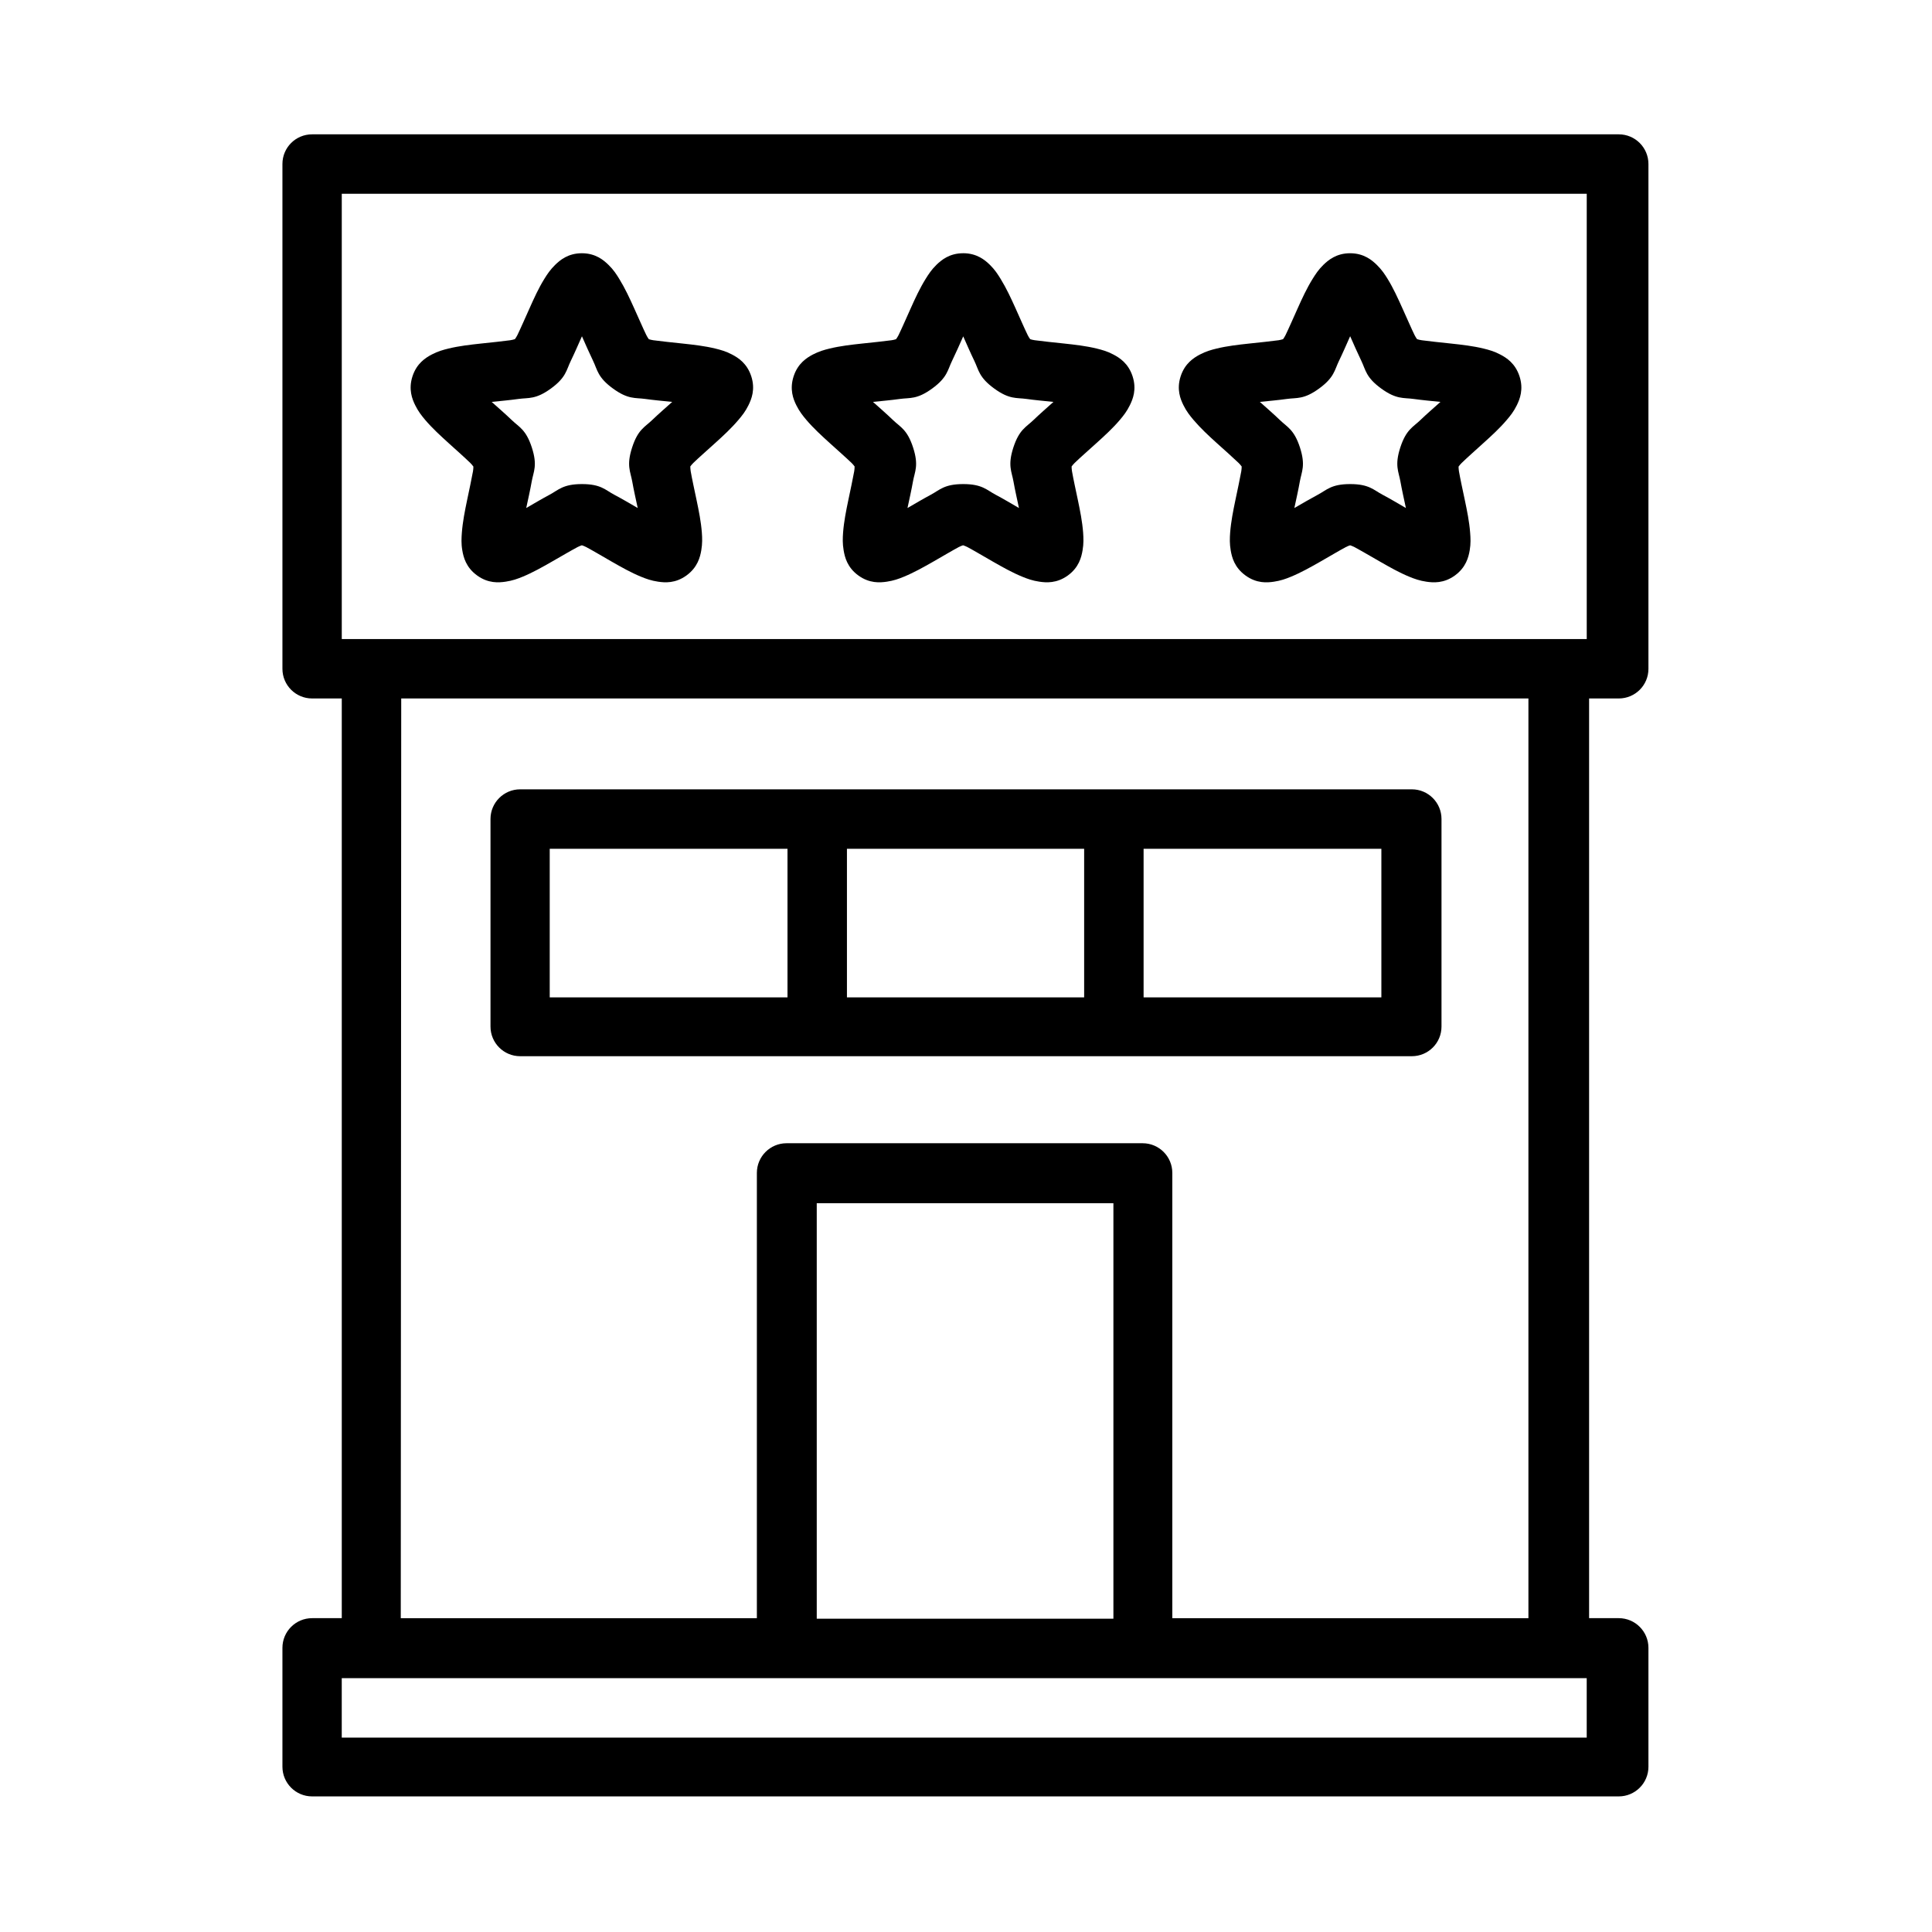
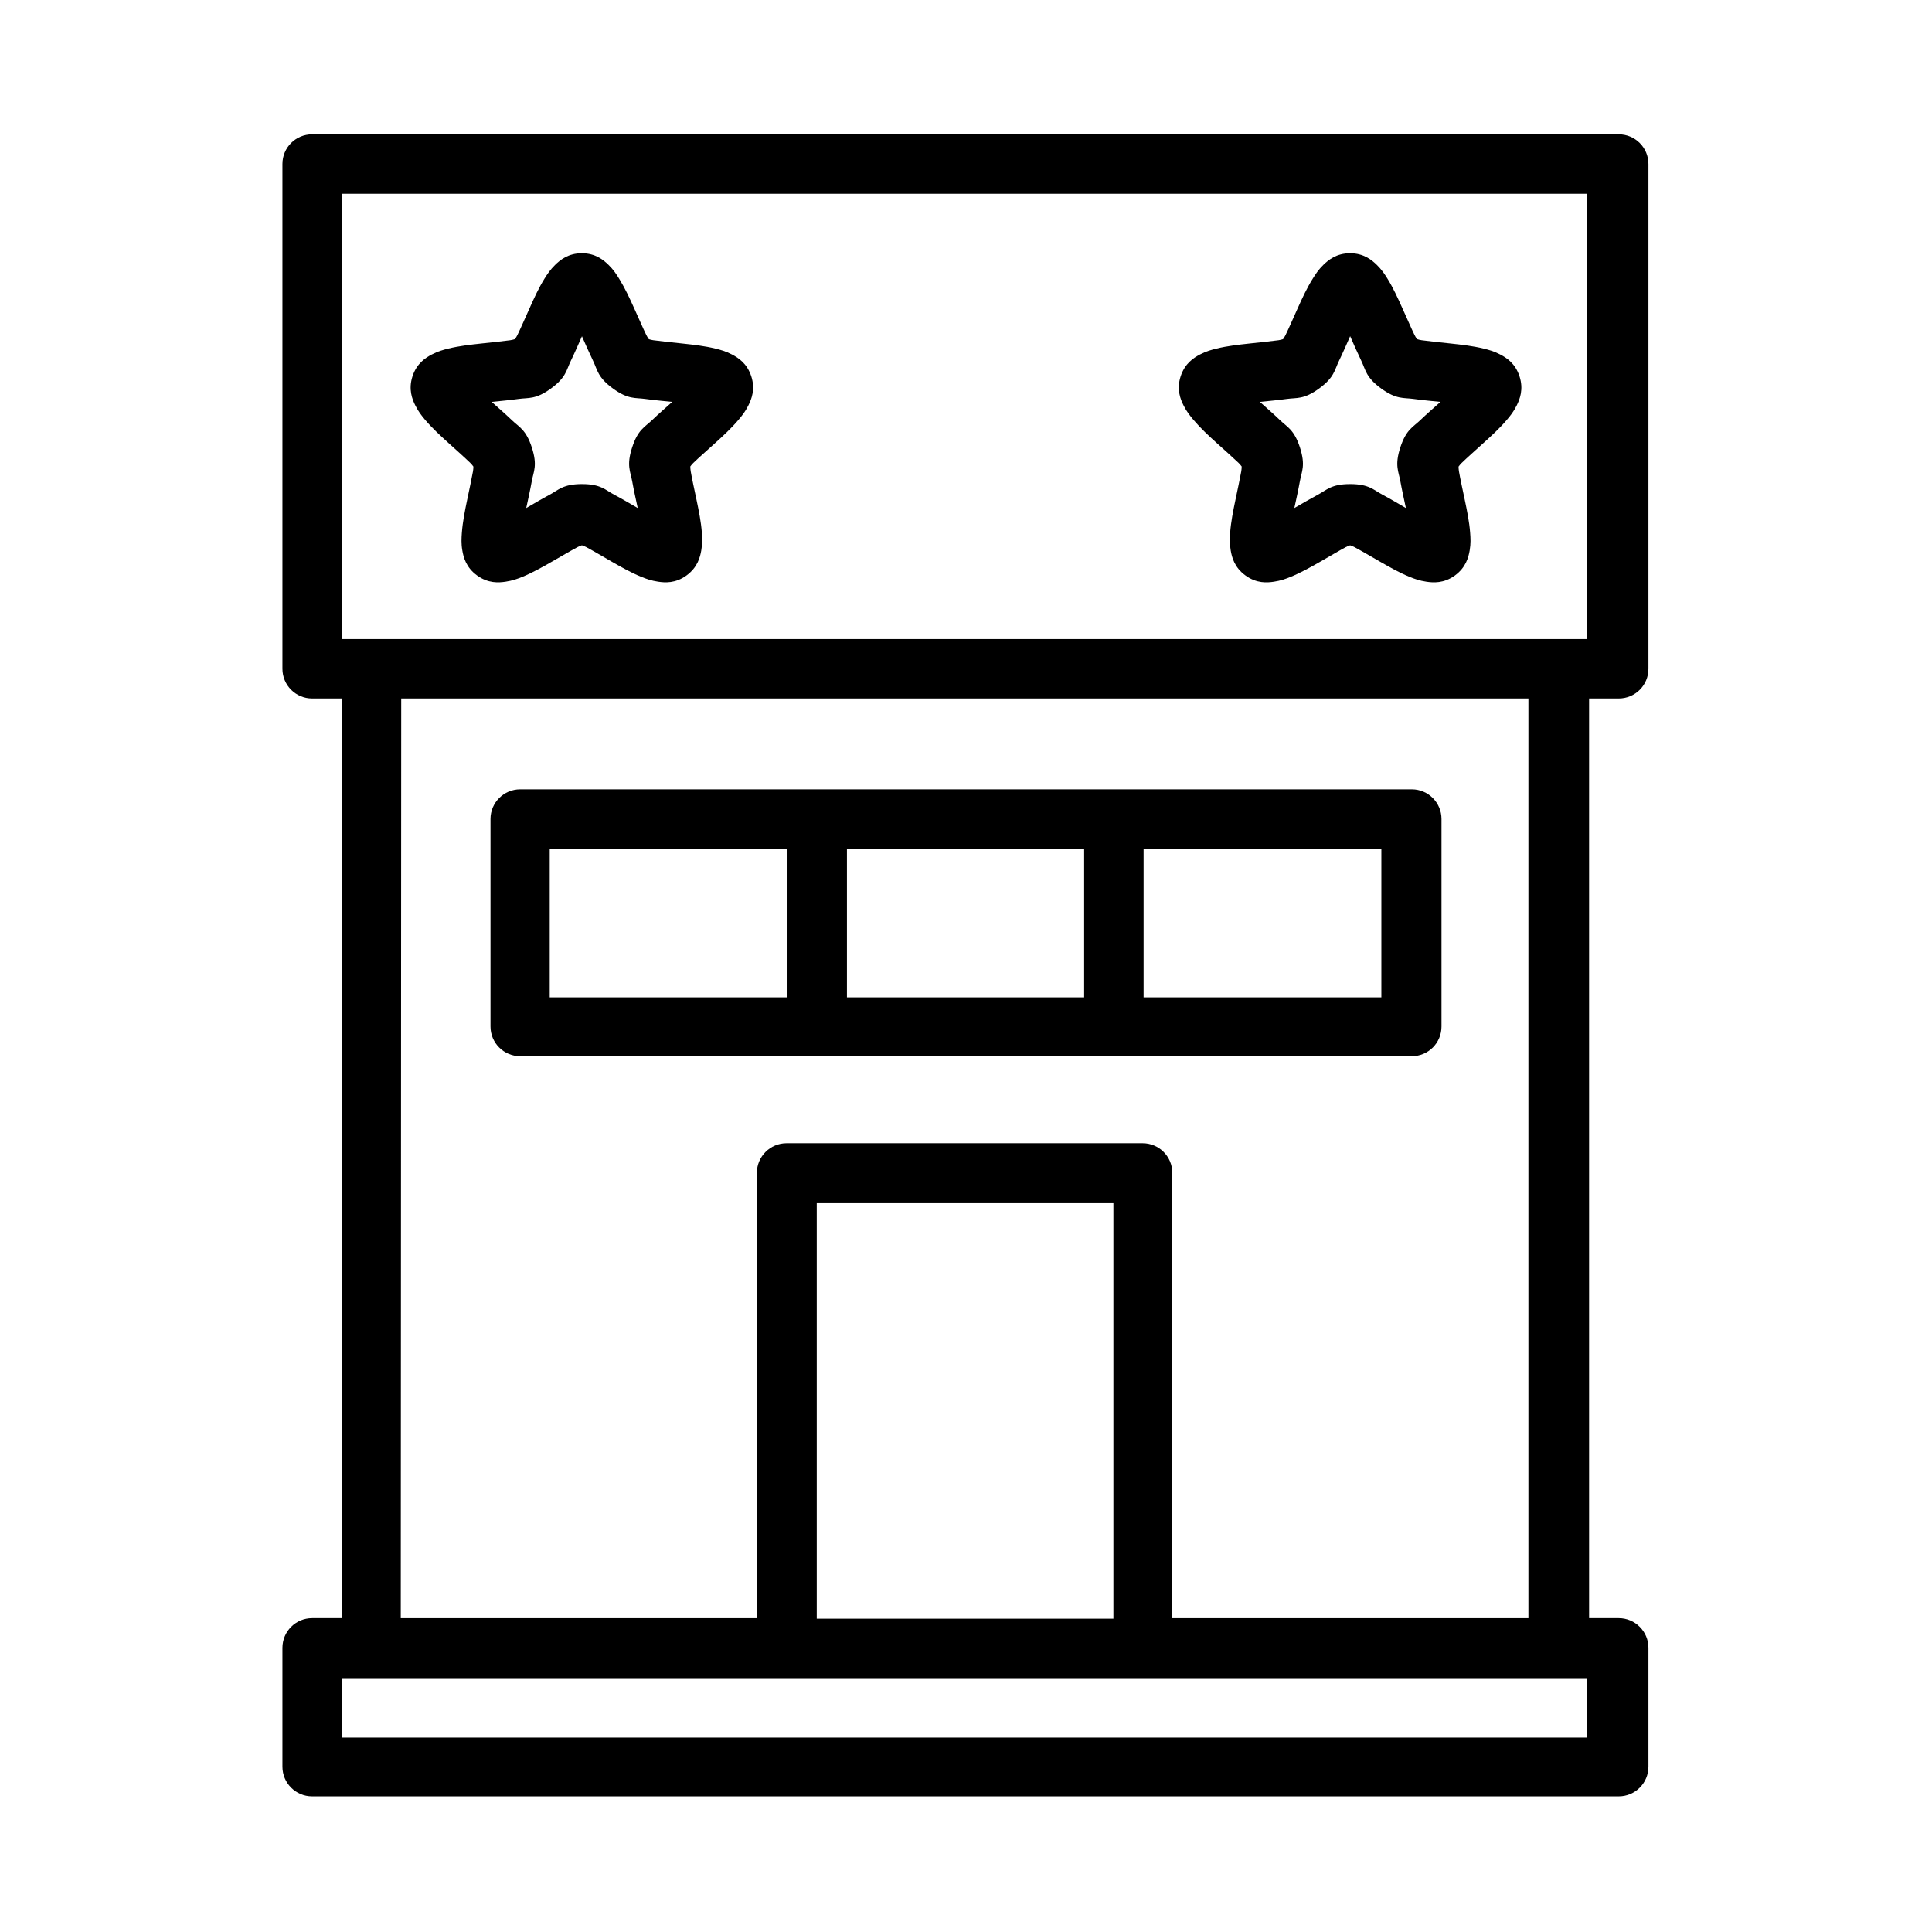
<svg xmlns="http://www.w3.org/2000/svg" fill="#000000" width="800px" height="800px" version="1.1" viewBox="144 144 512 512">
  <g>
    <path d="m226.71 179.6c-4.356 0-7.875 3.523-7.863 7.875v133.75c-0.004 4.356 3.523 7.875 7.863 7.875h7.863v243.73h-7.863c-4.34 0-7.863 3.523-7.863 7.863v31.508c0 4.34 3.523 7.863 7.863 7.863h346.28c4.34 0 7.863-3.523 7.863-7.863v-31.508c0-4.34-3.523-7.863-7.863-7.863h-7.863v-243.73h7.863c4.356 0 7.875-3.523 7.863-7.875v-133.75c0.004-4.356-3.523-7.875-7.863-7.875zm7.863 15.754h329.93v118h-329.93zm15.754 133.75h298.72v243.73h-94.371v-118c0-4.34-3.523-7.863-7.863-7.863h-94.371c-4.34 0-7.863 3.523-7.863 7.863v118h-94.371zm110.12 133.75h78.617v110.12h-78.617zm-125.88 125.88h329.93v15.754h-329.93z" />
    <path d="m281.85 353.18c-4.34 0-7.863 3.523-7.863 7.863v54.988c-0.004 4.356 3.523 7.875 7.863 7.875h236.3c4.356 0 7.875-3.523 7.863-7.875v-54.988c0-4.34-3.523-7.863-7.863-7.863zm7.832 15.754h63.012v39.383h-63.012zm78.766 0h62.863v39.383h-62.863zm78.617 0h63.012v39.383h-63.012z" />
    <path d="m501.8 211.11c-3.641 0-5.781 1.812-7.09 3.078-1.301 1.27-2.082 2.481-2.852 3.715-1.531 2.469-2.766 5.129-3.953 7.789-1.191 2.644-2.32 5.246-3.227 7.117-0.191 0.395-0.426 0.75-0.652 1.074-0.375 0.117-0.781 0.223-1.207 0.285-2.051 0.285-4.859 0.562-7.758 0.875-2.883 0.312-5.824 0.641-8.648 1.328-1.41 0.344-2.809 0.73-4.414 1.574s-3.984 2.32-5.113 5.781c-1.125 3.461-0.059 6.062 0.754 7.684 0.809 1.637 1.711 2.75 2.644 3.863 1.887 2.215 4.027 4.207 6.184 6.152s4.281 3.82 5.781 5.262c0.309 0.297 0.57 0.625 0.809 0.938-0.004 0.398-0.031 0.832-0.105 1.27-0.363 2.035-0.973 4.801-1.559 7.641-0.594 2.84-1.168 5.723-1.391 8.621-0.105 1.449-0.16 2.914 0.148 4.695 0.305 1.797 0.969 4.519 3.922 6.656 2.941 2.141 5.723 1.918 7.519 1.648h0.008c1.797-0.266 3.152-0.754 4.488-1.305 2.691-1.105 5.262-2.555 7.789-3.996 2.527-1.441 4.934-2.883 6.762-3.863 0.387-0.207 0.785-0.355 1.16-0.484 0.375 0.133 0.777 0.281 1.16 0.484 1.828 0.977 4.266 2.422 6.793 3.863 2.527 1.441 5.066 2.898 7.758 3.996 1.344 0.551 2.703 1.043 4.504 1.305 1.797 0.266 4.606 0.488 7.551-1.648 2.941-2.141 3.613-4.859 3.922-6.656 0.309-1.797 0.23-3.254 0.117-4.695-0.219-2.898-0.812-5.781-1.406-8.621s-1.207-5.602-1.559-7.641c-0.074-0.426-0.09-0.844-0.105-1.238 0.238-0.32 0.512-0.66 0.828-0.969 1.484-1.438 3.598-3.301 5.75-5.262 2.156-1.945 4.34-3.938 6.211-6.152 0.941-1.105 1.844-2.231 2.644-3.863 0.801-1.637 1.844-4.223 0.723-7.684-1.125-3.461-3.492-4.934-5.113-5.781-1.605-0.844-3.004-1.23-4.414-1.574-2.824-0.688-5.738-1.016-8.633-1.328-2.883-0.312-5.691-0.59-7.758-0.875-0.438-0.059-0.855-0.172-1.238-0.293-0.23-0.324-0.461-0.676-0.652-1.066-0.906-1.859-2.019-4.473-3.227-7.117-1.191-2.644-2.394-5.305-3.922-7.789-0.762-1.238-1.574-2.453-2.867-3.715-1.301-1.27-3.449-3.078-7.09-3.078zm0.008 21.996c0.965 2.168 1.945 4.43 2.957 6.523 1.176 2.422 1.191 4.371 5.262 7.328 4.059 2.957 5.93 2.394 8.59 2.766 2.305 0.324 4.742 0.535 7.117 0.785-1.77 1.59-3.641 3.195-5.32 4.816-1.934 1.871-3.762 2.481-5.32 7.266-1.547 4.769-0.438 6.359 0.031 9.008 0.406 2.289 0.957 4.695 1.453 7.031-2.051-1.188-4.16-2.453-6.211-3.535-2.379-1.262-3.535-2.809-8.559-2.809-5.023 0-6.168 1.547-8.547 2.809-2.051 1.094-4.176 2.348-6.242 3.535 0.496-2.32 1.047-4.742 1.453-7.031 0.469-2.644 1.574-4.223 0.031-9.008-1.547-4.769-3.375-5.394-5.305-7.266-1.68-1.621-3.551-3.227-5.32-4.816 2.363-0.246 4.844-0.461 7.148-0.785 2.66-0.371 4.504 0.195 8.559-2.766 4.059-2.957 4.07-4.906 5.262-7.328 1.016-2.094 1.992-4.356 2.957-6.523z" />
-     <path d="m399.25 211.11c-3.641 0-5.781 1.812-7.09 3.078-1.301 1.27-2.082 2.481-2.852 3.715-1.531 2.469-2.766 5.129-3.953 7.789-1.191 2.644-2.32 5.246-3.227 7.117-0.191 0.398-0.438 0.758-0.668 1.082-0.367 0.117-0.77 0.219-1.191 0.277-2.051 0.285-4.891 0.562-7.789 0.875-2.883 0.312-5.797 0.641-8.633 1.328-1.41 0.344-2.793 0.73-4.414 1.574-1.605 0.844-3.984 2.32-5.113 5.781-1.125 3.461-0.09 6.062 0.723 7.684 0.809 1.637 1.711 2.75 2.644 3.863 1.887 2.215 4.07 4.207 6.211 6.152s4.281 3.82 5.781 5.262c0.305 0.293 0.566 0.621 0.801 0.93-0.004 0.402-0.031 0.836-0.105 1.273-0.363 2.035-0.973 4.801-1.559 7.641-0.594 2.84-1.172 5.723-1.391 8.621-0.105 1.449-0.16 2.914 0.148 4.695 0.305 1.797 0.949 4.519 3.894 6.656 2.941 2.141 5.75 1.918 7.551 1.648h0.008c1.797-0.266 3.152-0.754 4.488-1.305 2.691-1.105 5.262-2.555 7.789-3.996s4.934-2.883 6.762-3.863c0.387-0.207 0.785-0.355 1.16-0.484 0.375 0.133 0.781 0.281 1.168 0.484 1.828 0.977 4.234 2.422 6.762 3.863s5.098 2.898 7.789 3.996c1.344 0.551 2.703 1.043 4.504 1.305 1.797 0.266 4.606 0.488 7.551-1.648 2.941-2.141 3.582-4.859 3.894-6.656 0.309-1.797 0.246-3.254 0.148-4.695-0.219-2.898-0.797-5.781-1.391-8.621s-1.207-5.602-1.559-7.641c-0.074-0.434-0.105-0.867-0.105-1.27 0.234-0.312 0.5-0.641 0.809-0.938 1.484-1.438 3.625-3.301 5.781-5.262 2.156-1.945 4.34-3.938 6.211-6.152 0.941-1.105 1.828-2.231 2.629-3.863 0.812-1.637 1.859-4.223 0.73-7.684-1.125-3.461-3.492-4.934-5.113-5.781-1.605-0.844-3.004-1.23-4.414-1.574-2.824-0.688-5.738-1.016-8.621-1.328-2.883-0.312-5.738-0.59-7.789-0.875-0.422-0.059-0.828-0.16-1.199-0.277-0.23-0.324-0.469-0.688-0.66-1.082-0.906-1.859-2.035-4.473-3.227-7.117-1.191-2.644-2.422-5.305-3.953-7.789-0.762-1.238-1.547-2.453-2.84-3.715-1.301-1.27-3.449-3.078-7.09-3.078zm0 21.996c0.965 2.168 1.945 4.445 2.957 6.523 1.176 2.422 1.199 4.371 5.262 7.328 4.059 2.957 5.898 2.394 8.559 2.766 2.305 0.324 4.769 0.535 7.148 0.785-1.77 1.59-3.625 3.195-5.305 4.816-1.934 1.871-3.762 2.481-5.32 7.266-1.547 4.769-0.434 6.359 0.031 9.008 0.406 2.289 0.957 4.695 1.453 7.031-2.051-1.188-4.16-2.453-6.211-3.535-2.379-1.262-3.535-2.809-8.559-2.809-5.023 0-6.199 1.547-8.559 2.809-2.051 1.094-4.16 2.348-6.211 3.535 0.496-2.32 1.047-4.742 1.453-7.031 0.469-2.644 1.59-4.223 0.031-9.008-1.547-4.769-3.375-5.394-5.32-7.266-1.68-1.621-3.535-3.227-5.305-4.816 2.363-0.246 4.828-0.461 7.133-0.785 2.66-0.371 4.504 0.195 8.559-2.766 4.059-2.957 4.07-4.906 5.262-7.328 1.02-2.094 2.008-4.356 2.973-6.523z" />
    <path d="m298.2 211.11c-3.641 0.004-5.781 1.812-7.074 3.078-1.301 1.27-2.109 2.481-2.867 3.715-1.531 2.469-2.734 5.129-3.922 7.789-1.191 2.644-2.32 5.246-3.227 7.117-0.191 0.391-0.422 0.746-0.652 1.066-0.379 0.117-0.801 0.23-1.238 0.293-2.051 0.285-4.859 0.562-7.758 0.875-2.883 0.312-5.797 0.641-8.621 1.328-1.41 0.344-2.809 0.73-4.414 1.574s-3.984 2.32-5.113 5.781c-1.125 3.461-0.074 6.062 0.73 7.684 0.809 1.637 1.695 2.75 2.629 3.863 1.887 2.215 4.07 4.207 6.211 6.152 2.156 1.945 4.266 3.82 5.75 5.262 0.316 0.305 0.586 0.641 0.82 0.961-0.004 0.395-0.031 0.816-0.105 1.242-0.363 2.035-0.973 4.801-1.559 7.641-0.594 2.84-1.168 5.723-1.391 8.621-0.105 1.449-0.191 2.914 0.117 4.695 0.305 1.797 0.969 4.519 3.922 6.656 2.941 2.141 5.75 1.918 7.551 1.648h0.008c1.797-0.266 3.152-0.754 4.488-1.305 2.691-1.105 5.231-2.555 7.758-3.996 2.527-1.441 4.965-2.883 6.805-3.863 0.387-0.207 0.785-0.355 1.16-0.484 0.375 0.133 0.777 0.281 1.16 0.484 1.828 0.977 4.25 2.422 6.762 3.863 2.527 1.441 5.082 2.898 7.773 3.996 1.344 0.551 2.703 1.043 4.504 1.305 1.797 0.266 4.578 0.488 7.519-1.648 2.941-2.141 3.613-4.859 3.922-6.656s0.258-3.254 0.152-4.695c-0.219-2.898-0.805-5.781-1.398-8.621s-1.207-5.602-1.559-7.641c-0.074-0.438-0.09-0.871-0.105-1.273 0.23-0.312 0.496-0.637 0.797-0.93 1.484-1.438 3.625-3.301 5.781-5.262 2.156-1.945 4.309-3.938 6.184-6.152 0.941-1.105 1.844-2.231 2.644-3.863 0.812-1.637 1.871-4.223 0.754-7.684-1.125-3.461-3.492-4.934-5.113-5.781-1.605-0.844-3.004-1.23-4.414-1.574-2.824-0.688-5.766-1.016-8.664-1.328-2.883-0.312-5.691-0.59-7.758-0.875-0.422-0.059-0.828-0.16-1.199-0.277-0.23-0.324-0.469-0.688-0.66-1.082-0.906-1.859-2.019-4.473-3.227-7.117-1.191-2.644-2.422-5.305-3.953-7.789-0.762-1.238-1.547-2.453-2.852-3.715-1.297-1.27-3.434-3.078-7.074-3.078zm0.016 21.996c0.965 2.168 1.945 4.43 2.957 6.523 1.176 2.422 1.191 4.371 5.262 7.328 4.059 2.957 5.898 2.394 8.559 2.766 2.305 0.324 4.769 0.535 7.148 0.785-1.77 1.59-3.641 3.195-5.32 4.816-1.934 1.871-3.762 2.481-5.305 7.266-1.547 4.769-0.445 6.359 0.031 9.008 0.402 2.289 0.957 4.695 1.453 7.031-2.051-1.191-4.191-2.453-6.242-3.535-2.379-1.262-3.508-2.809-8.531-2.809-5.023 0-6.199 1.547-8.559 2.809-2.051 1.094-4.16 2.348-6.211 3.535 0.496-2.32 1.047-4.742 1.453-7.031 0.469-2.644 1.59-4.223 0.031-9.008-1.547-4.769-3.375-5.394-5.32-7.266-1.68-1.621-3.551-3.227-5.32-4.816 2.363-0.246 4.816-0.461 7.117-0.785 2.66-0.371 4.531 0.195 8.59-2.766 4.059-2.957 4.07-4.906 5.262-7.328 1.016-2.094 1.992-4.356 2.957-6.523z" />
  </g>
</svg>